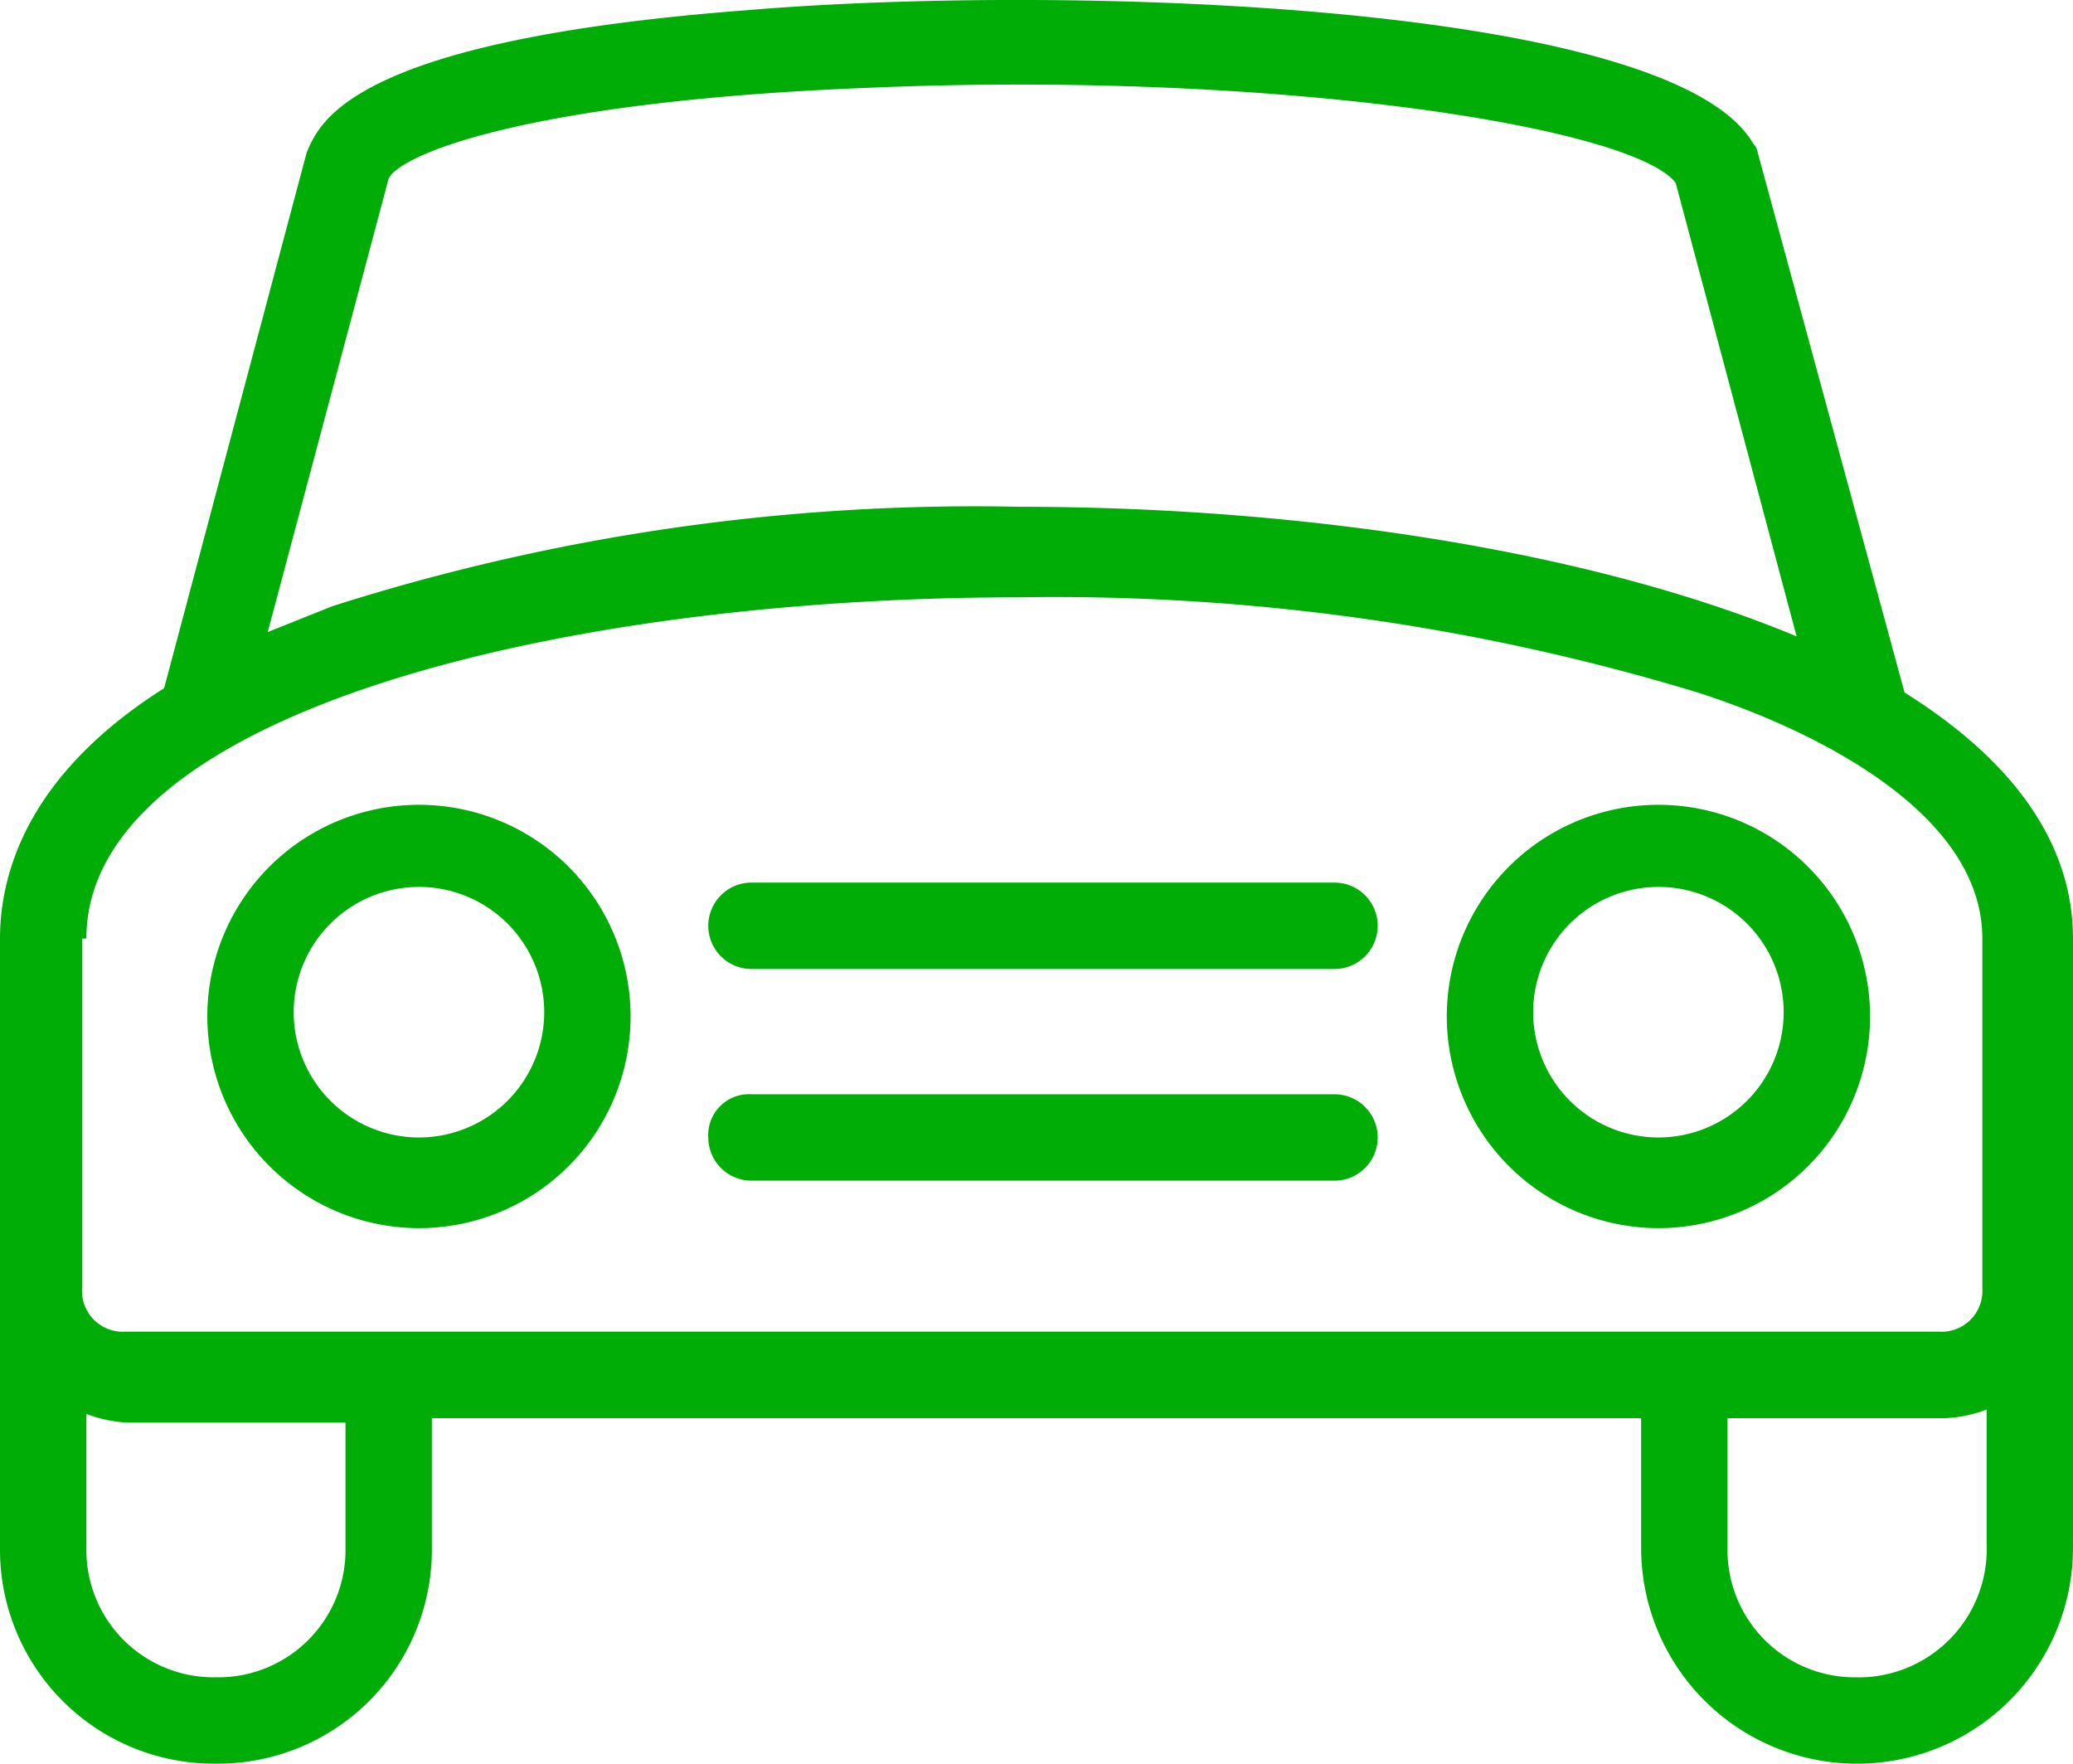
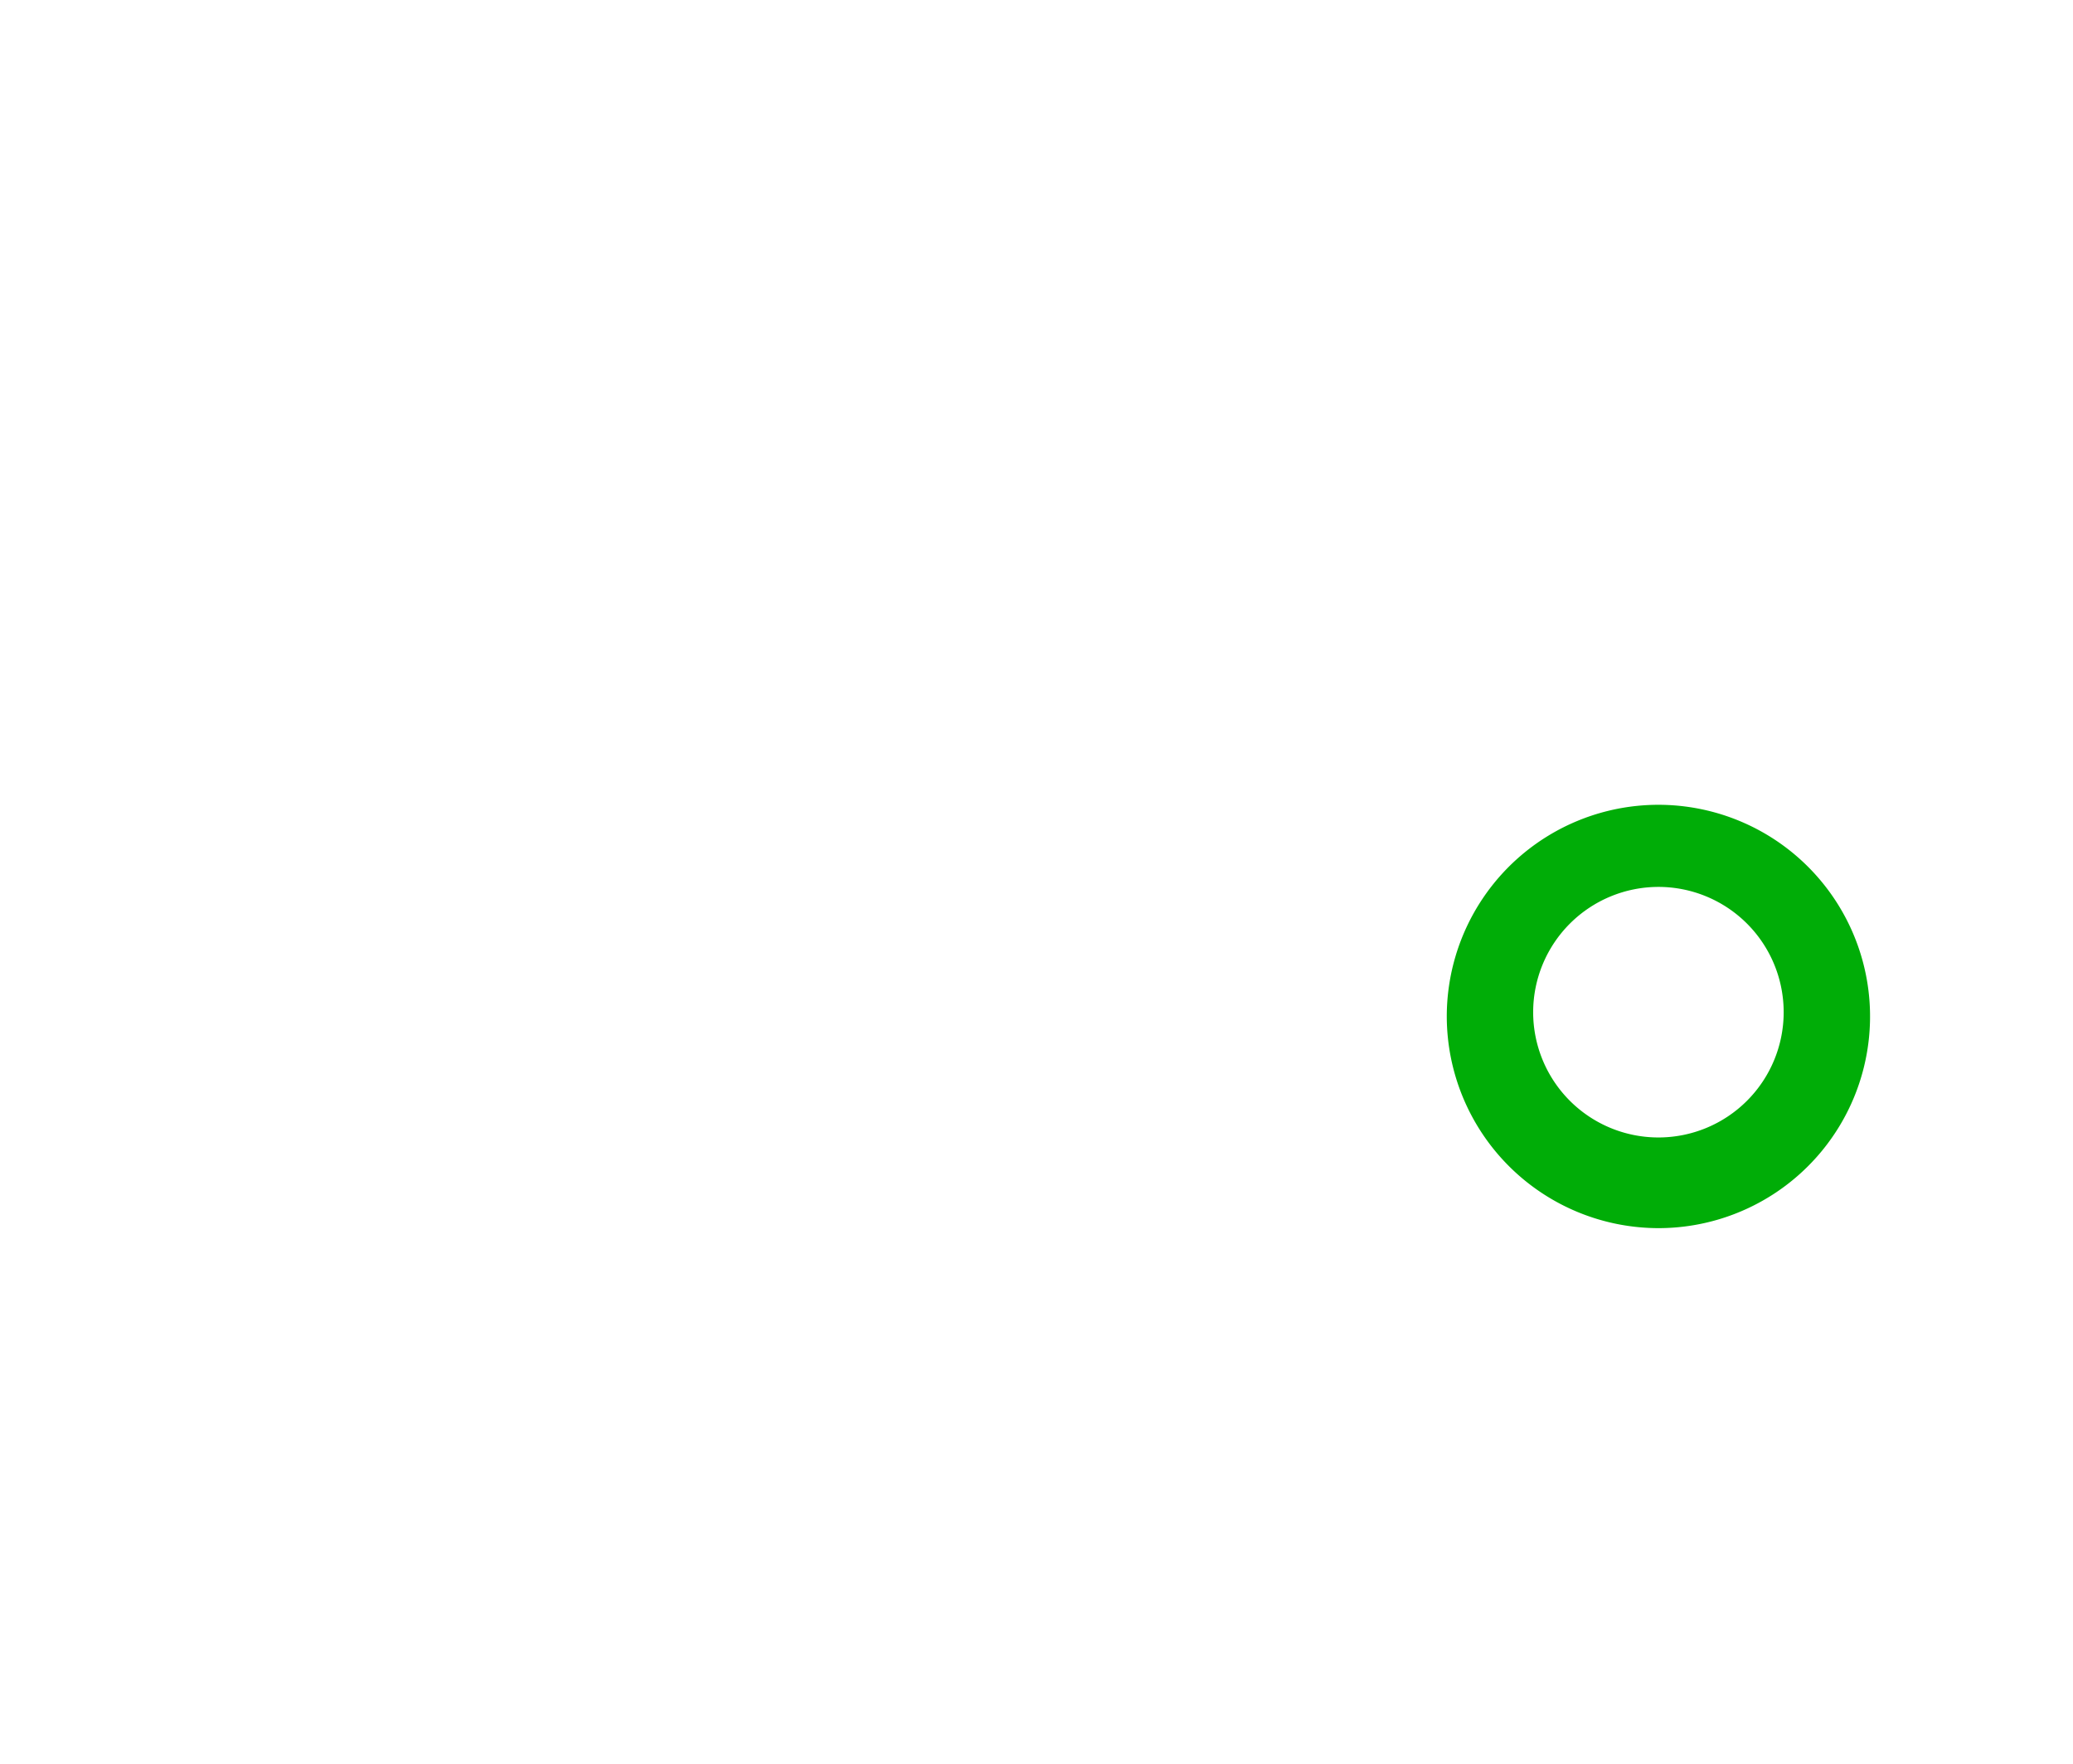
<svg xmlns="http://www.w3.org/2000/svg" id="icon_cars" width="47.467" height="40.38" viewBox="0 0 47.467 40.38">
  <g id="Сгруппировать_1310" data-name="Сгруппировать 1310" transform="translate(0 0)">
-     <path id="Контур_3960" data-name="Контур 3960" d="M44.11,19.922,40.748,7.561a.345.345,0,0,0-.1-.2C38.77,4.1,24.728,3.7,17.608,4.3c-9.1.692-9.79,2.571-10.087,3.263L4.258,19.823C1.291,21.7.5,23.878.5,25.559V39.5a4.9,4.9,0,0,0,4.944,4.944A4.9,4.9,0,0,0,10.389,39.5V36.535H38.078V39.5a4.944,4.944,0,1,0,9.889,0V25.559C47.967,23.284,46.483,21.405,44.11,19.922ZM9.4,8.154c.3-.593,3.362-1.78,10.977-2.077,9.3-.4,17.5.89,18.492,2.176l2.769,10.383c-4.747-1.978-11.372-2.967-17.8-2.967A48.471,48.471,0,0,0,8.114,17.944l-1.483.593Zm-6.922,17.4c0-5.142,10.779-7.812,21.36-7.812a50.652,50.652,0,0,1,15.526,2.176c2.472.791,6.527,2.67,6.527,5.637v8.01a.934.934,0,0,1-.989.989H3.368a.934.934,0,0,1-.989-.989v-8.01ZM8.411,39.5a2.914,2.914,0,0,1-2.967,2.967A2.914,2.914,0,0,1,2.478,39.5V36.436a2.926,2.926,0,0,0,.989.2H8.411Zm34.611,2.967A2.914,2.914,0,0,1,40.056,39.5V36.535H45a2.926,2.926,0,0,0,.989-.2V39.4A2.938,2.938,0,0,1,43.022,42.469Z" transform="translate(-0.5 -4.067)" fill="#00ad07" />
    <path id="Контур_3961" data-name="Контур 3961" d="M38.846,32.391A4.846,4.846,0,1,0,34,27.546,4.853,4.853,0,0,0,38.846,32.391Zm0-7.812a2.868,2.868,0,1,1-2.868,2.868A2.87,2.87,0,0,1,38.846,24.579Z" transform="translate(-0.872 -4.274)" fill="#00ad07" />
-     <path id="Контур_3962" data-name="Контур 3962" d="M10.146,32.391A4.846,4.846,0,1,0,5.3,27.546,4.853,4.853,0,0,0,10.146,32.391Zm0-7.812a2.868,2.868,0,1,1-2.868,2.868A2.87,2.87,0,0,1,10.146,24.579Z" transform="translate(-0.553 -4.274)" fill="#00ad07" />
-     <path id="Контур_3963" data-name="Контур 3963" d="M17.889,31.378h13.35a.989.989,0,0,0,0-1.978H17.889a.934.934,0,0,0-.989.989A.991.991,0,0,0,17.889,31.378Z" transform="translate(-0.682 -4.348)" fill="#00ad07" />
-     <path id="Контур_3964" data-name="Контур 3964" d="M17.889,26.478h13.35a.989.989,0,0,0,0-1.978H17.889a.989.989,0,0,0,0,1.978Z" transform="translate(-0.682 -4.294)" fill="#00ad07" />
  </g>
</svg>